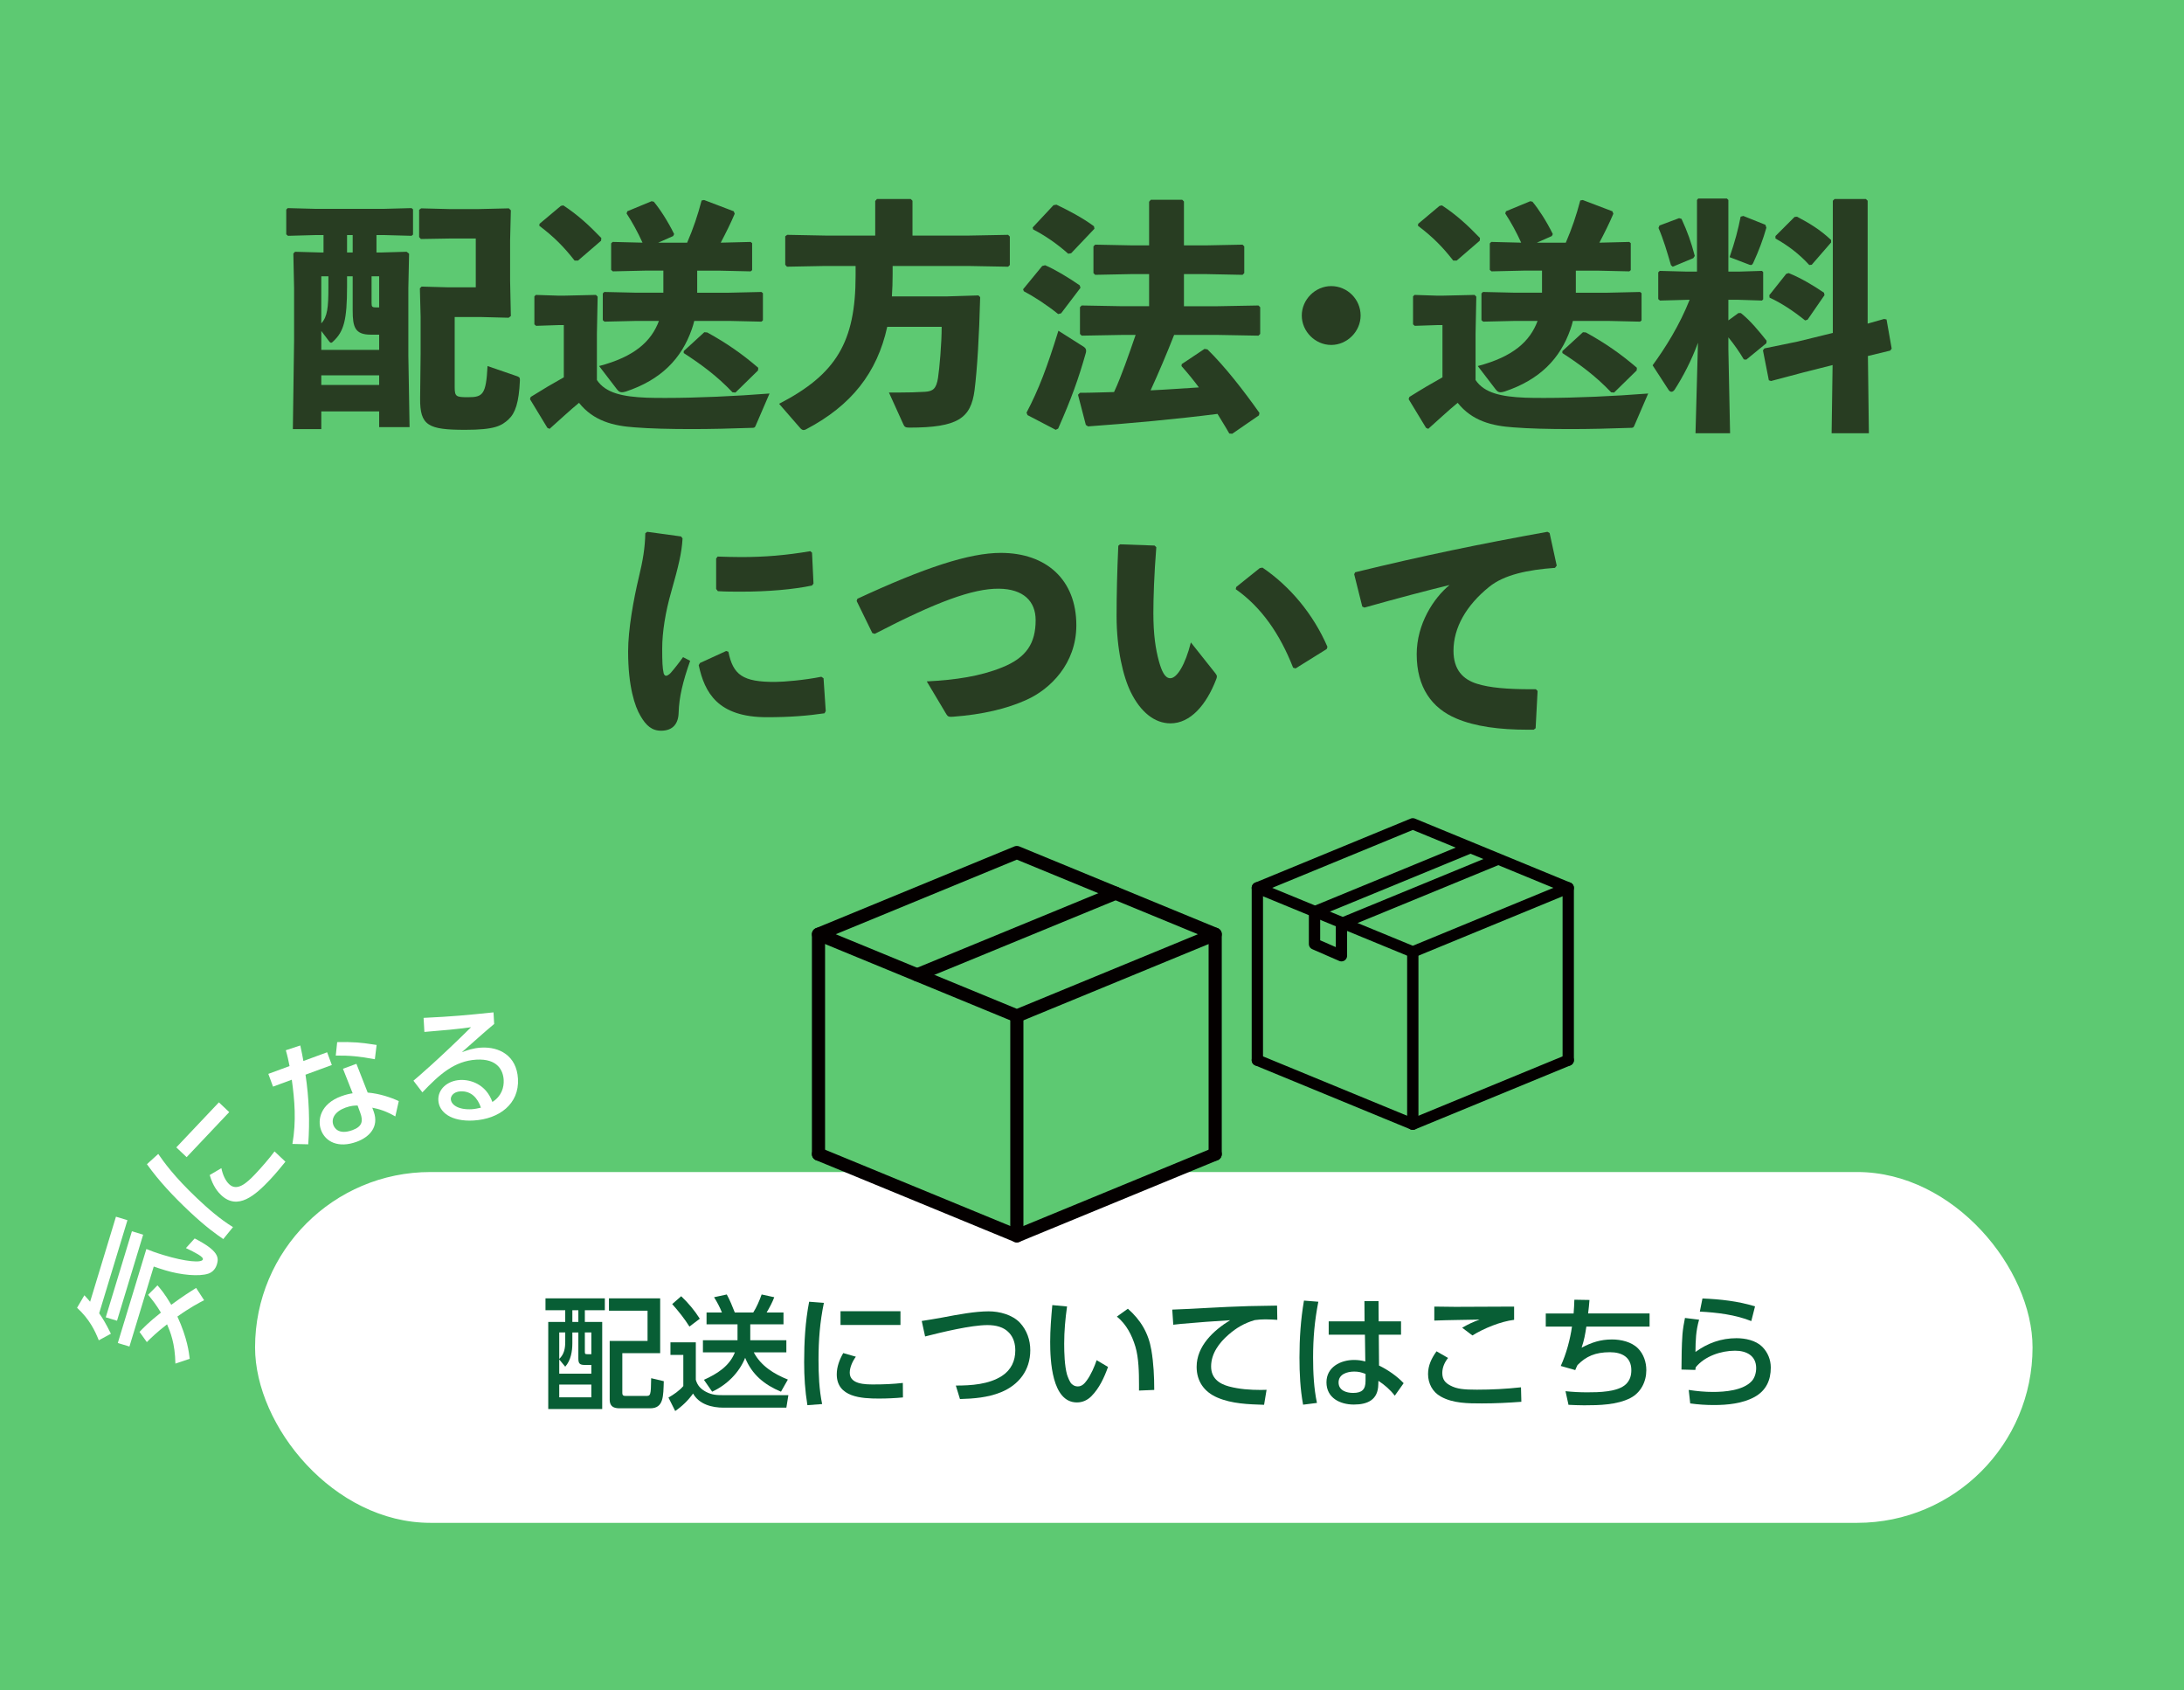
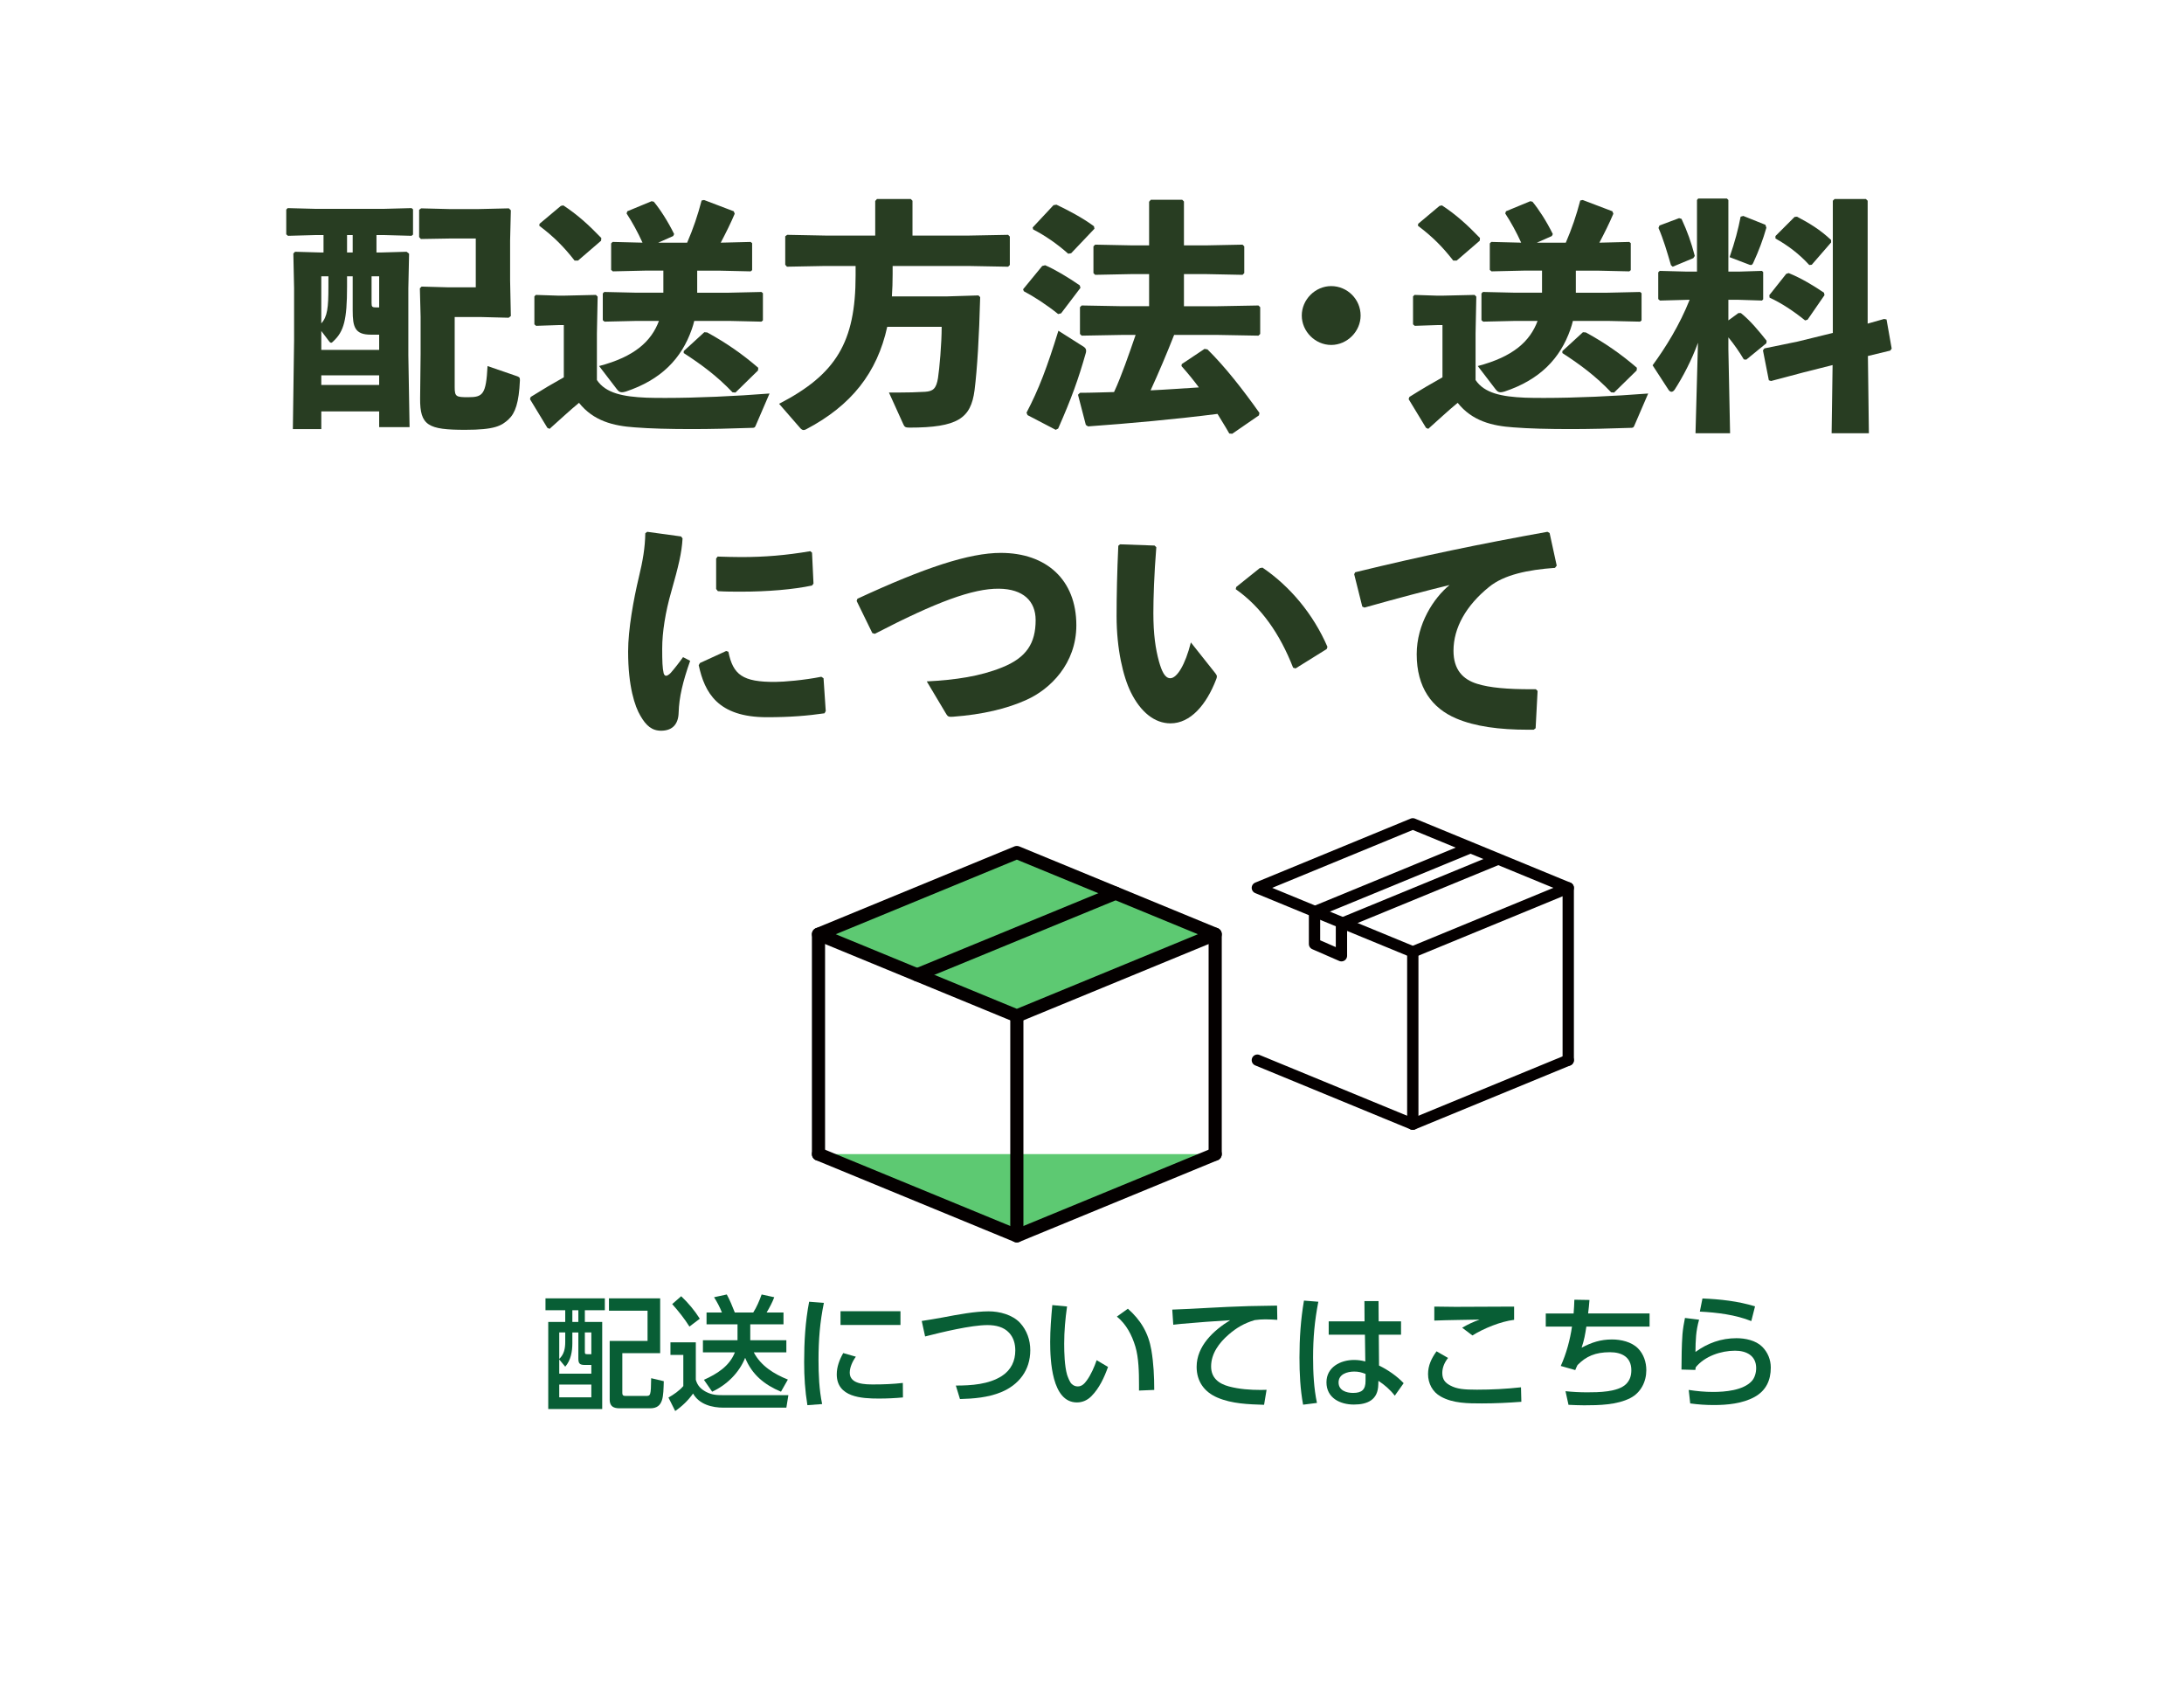
<svg xmlns="http://www.w3.org/2000/svg" id="_レイヤー_1" viewBox="0 0 274 212">
  <defs>
    <style>.cls-1{stroke-width:1.65px;}.cls-1,.cls-2{fill:#5dc972;}.cls-1,.cls-3{stroke:#040000;stroke-linecap:round;stroke-linejoin:round;}.cls-4{fill:#283d22;}.cls-4,.cls-2,.cls-5,.cls-6{stroke-width:0px;}.cls-5{fill:#085e35;}.cls-3{fill:none;stroke-width:1.419px;}.cls-6{fill:#fff;}</style>
  </defs>
-   <rect class="cls-2" width="274" height="212" />
  <rect class="cls-6" x="32" y="147" width="223" height="44" rx="22" ry="22" />
  <path class="cls-5" d="M75.881,162.844v1.488h-2.507v1.474h2.178v10.923h-6.77v-10.923h2.131v-1.474h-2.477v-1.488h7.444ZM71.806,167.122v1.348c0,1.019-.188,2.147-.893,2.946l-.752-.909v1.786h4.027v-1.097h-.814c-.643,0-.815-.173-.815-.815v-3.259h-.753ZM70.161,167.122v3.322c.611-.58.752-1.316.752-2.132v-1.19h-.752ZM70.161,173.656v1.6h4.027v-1.6h-4.027ZM71.806,164.332v1.474h.753v-1.474h-.753ZM73.374,167.122v2.351c0,.329.016.376.328.376h.486v-2.727h-.814ZM82.823,169.723h-4.748v4.969c0,.344.141.392.453.392h2.477c.611,0,.658,0,.689-2.226l1.583.376c-.063,1.881,0,3.401-1.708,3.401h-3.73c-.563,0-1.348-.031-1.348-1.098v-7.35h4.749v-3.792h-4.843v-1.552h6.426v6.879Z" />
  <path class="cls-5" d="M87.295,168.359v4.701c.204.722.61,1.145,1.269,1.505.784.407,1.379.423,2.241.423h8.103l-.252,1.567h-7.882c-1.441,0-3.056-.407-3.823-1.771-.611.861-1.379,1.598-2.241,2.193l-.847-1.691c.627-.346,1.395-.878,1.865-1.442v-3.901h-1.614v-1.584h3.182ZM87.796,165.398l-1.301.987c-.611-.987-1.395-1.959-2.162-2.821l1.129-.986c.893.846,1.676,1.785,2.334,2.82ZM92.528,166.104h-3.886v-1.488h1.927c-.25-.643-.611-1.332-.986-1.912l1.598-.346c.393.722.705,1.489,1.004,2.258h2.318c.424-.658.783-1.505,1.051-2.258l1.582.346c-.234.643-.611,1.332-.955,1.912h2.115v1.488h-4.169v1.99h4.528v1.52h-4.09c.894,1.709,2.555,2.727,4.279,3.416l-.863,1.521c-2.068-.862-3.635-2.131-4.496-4.247-.753,1.881-2.305,3.4-4.138,4.247l-1.034-1.489c1.629-.736,3.197-1.691,3.887-3.447h-4.012v-1.52h4.34v-1.99Z" />
  <path class="cls-5" d="M103.363,163.408c-.501,2.429-.674,4.67-.674,7.146,0,1.833.079,3.745.454,5.548l-1.849.141c-.298-1.833-.407-3.541-.407-5.406,0-2.523.141-5.077.627-7.568l1.849.141ZM107.375,170.162c-.407.549-.768,1.332-.768,2.006,0,1.473,1.975,1.473,3.024,1.473,1.207,0,2.429-.047,3.636-.188l.016,1.818c-1.003.094-2.006.141-3.024.141-2.146,0-5.281-.156-5.281-3.041,0-.939.345-1.849.814-2.664l1.583.455ZM112.97,164.458v1.724h-7.521v-1.724h7.521Z" />
  <path class="cls-5" d="M118.257,165.242c1.975-.377,4.09-.769,5.782-.769,1.363,0,2.962.423,3.917,1.427.878.939,1.301,2.178,1.301,3.447,0,2.507-1.426,4.355-3.697,5.281-1.631.658-3.401.799-5.125.846l-.518-1.692c1.928,0,4.138-.142,5.783-1.206,1.176-.769,1.677-1.912,1.677-3.197,0-.847-.22-1.614-.769-2.21-.674-.736-1.676-.972-2.727-.972-2.053,0-5.735.894-7.819,1.426l-.423-1.943c.799-.109,1.692-.281,2.617-.438Z" />
  <path class="cls-5" d="M133.87,163.862c-.219,1.552-.359,3.087-.359,4.654,0,1.175.047,2.79.359,3.902.11.329.33.909.564,1.144.235.22.471.329.784.329.517,0,.846-.36,1.128-.752.518-.705.956-1.708,1.238-2.538l1.426.846c-.47,1.316-1.097,2.68-2.1,3.683-.486.485-1.098.768-1.803.768-3.165,0-3.354-5.327-3.354-7.585,0-1.535.125-3.07.267-4.623l1.849.173ZM144.448,169.332c.282,1.66.36,3.338.36,4.998l-1.911.079v-.769c0-1.473-.032-3.338-.455-4.748-.438-1.441-1.128-2.789-2.319-3.761l1.379-.987c1.614,1.426,2.586,3.056,2.946,5.188Z" />
  <path class="cls-5" d="M151.334,164.051c1.787-.094,3.573-.188,5.359-.235,1.176-.031,2.351-.047,3.526-.062l.031,1.786c-.502-.031-1.003-.062-1.505-.062-.485,0-.846.031-1.332.094-1.284.377-2.287.956-3.29,1.834-1.176,1.019-2.179,2.366-2.179,3.98,0,1.441.956,2.162,2.241,2.507,1.301.345,2.648.438,3.996.438.234,0,.47-.016.721-.016l-.313,1.881c-1.943-.062-4.043-.125-5.861-.908-1.646-.705-2.601-2.037-2.601-3.855,0-2.617,2.131-4.576,4.199-5.846-2.037.125-4.074.267-6.111.455-.329.031-.674.062-1.019.109l-.126-1.896c1.427-.047,2.837-.125,4.263-.203Z" />
  <path class="cls-5" d="M165.396,163.268c-.471,2.412-.658,4.544-.658,7.004,0,1.881.094,3.855.485,5.689l-1.739.219c-.36-1.943-.455-3.934-.455-5.924,0-2.382.157-4.764.564-7.13l1.803.142ZM175.771,165.728v1.677h-2.79l.031,3.871c1.066.501,2.288,1.348,3.088,2.209l-1.113,1.566c-.596-.768-1.253-1.332-2.053-1.864l-.016.454c-.031,1.928-1.332,2.523-3.071,2.523-1.724,0-3.432-.83-3.432-2.789,0-1.912,1.771-2.805,3.463-2.805.501,0,.925.062,1.41.188l-.047-3.354h-4.545v-1.677h4.498l-.016-2.539h1.771l.016,2.539h2.806ZM169.894,172.027c-.878,0-1.959.328-1.959,1.363,0,1.002.972,1.316,1.818,1.316,1.097,0,1.566-.408,1.566-1.505v-.878c-.501-.203-.893-.297-1.426-.297Z" />
  <path class="cls-5" d="M181.669,170.318c-.424.533-.722,1.191-.722,1.881,0,.861.408,1.254.987,1.567.847.454,1.708.532,3.369.532,1.85,0,3.683-.094,5.517-.297l.047,1.817c-1.646.126-3.291.204-4.952.204-1.708,0-3.636,0-5.155-.862-1.034-.563-1.599-1.646-1.599-2.821,0-1.08.438-1.99,1.065-2.852l1.442.83ZM182.577,163.91c2.461,0,4.921-.016,7.381-.032v1.661c-1.692.204-3.792,1.066-5.233,1.959l-1.285-.972c.799-.454,1.332-.705,2.193-1.019-1.896.047-3.792.047-5.688.125v-1.755c.878.017,1.756.032,2.633.032Z" />
  <path class="cls-5" d="M206.952,164.74v1.646h-7.93c-.157,1.019-.267,1.661-.596,2.647,1.238-.658,2.382-1.033,3.808-1.033,1.129,0,2.461.297,3.275,1.128.705.721,1.034,1.724,1.034,2.727,0,1.442-.689,2.821-2.006,3.495-1.677.861-3.933.908-5.798.908-.658,0-1.301-.031-1.959-.062l-.376-1.708c.894.095,1.802.142,2.711.142,1.379,0,3.855-.016,4.89-1.035.485-.485.658-1.065.658-1.739,0-1.646-1.191-2.257-2.68-2.257-1.834,0-3.009.518-4.074,1.614-.095.204-.204.407-.282.627l-1.818-.517c.689-1.505,1.176-3.307,1.41-4.937h-3.29v-1.646h3.494c.047-.58.078-1.145.094-1.725l1.896.032c-.047.563-.094,1.128-.172,1.692h7.71Z" />
  <path class="cls-5" d="M213.163,165.523c-.407,1.426-.438,2.586-.454,4.043,1.536-1.112,3.229-1.724,5.141-1.724,1.112,0,2.413.267,3.228,1.065.705.705,1.081,1.63,1.081,2.617,0,1.599-.595,2.899-2.053,3.698-1.488.815-3.4,1.003-5.077,1.003-1.019,0-1.959-.062-2.978-.203l-.188-1.693c1.034.157,2.006.252,3.056.252,1.504,0,3.761-.189,4.842-1.349.392-.423.564-1.065.564-1.646,0-1.566-1.238-2.178-2.648-2.178-1.755,0-3.808.689-4.937,2.084-.016.109-.031.219-.047.329l-1.739-.047c.016-1.474.016-2.962.125-4.435.062-.689.173-1.363.313-2.037l1.771.219ZM220.184,163.847l-.47,1.849c-1.975-.799-4.325-1.08-6.456-1.19l.329-1.646c2.257.094,4.419.329,6.597.987Z" />
  <path class="cls-4" d="M48.185,29.484h-.953v2.185h.522l3.261-.093.308.246-.093,4.338v8.398l.154,9.013h-3.814v-1.969h-7.26v2.215h-3.568l.154-11.136v-6.521l-.093-4.368.216-.216,3.26.093h.309v-2.185h-1.047l-3.414.093-.215-.185v-3.107l.184-.184,3.445.092h8.645l3.445-.092.185.153v3.169l-.185.153-3.445-.093ZM47.569,43.881v-1.906h-1.046c-1.999,0-2.276-.954-2.276-3.046v-4.276h-.707v1.293c0,4.184-.4,5.629-1.723,6.859-.123.123-.186.185-.277.185-.123,0-.215-.123-.369-.339l-.861-1.138v2.368h7.26ZM41.202,34.652h-.893v5.906c.77-.83.893-1.999.893-4.553v-1.354ZM47.569,48.28v-1.2h-7.26v1.2h7.26ZM43.54,31.669h.707v-2.185h-.707v2.185ZM47.569,34.652h-.953v3.322c0,.523.061.585.646.585h.308v-3.907ZM63.812,39.852l-3.6-.092h-3.168v8.797c0,1.2.185,1.262,1.691,1.262,1.846,0,2.246-.338,2.431-3.906l3.753,1.291c.308.123.308.216.308.523-.123,2.769-.585,4.092-1.415,4.86-.893.831-1.754,1.323-5.445,1.323-4.645,0-5.69-.523-5.66-3.938l.062-5.568v-4.676l-.093-3.568.216-.215,3.322.092h3.476v-6.121h-3.322l-3.568.061-.216-.246v-3.414l.246-.185,3.661.093h3.415l3.938-.093.246.246-.093,3.784v5.014l.093,4.461-.277.215Z" />
  <path class="cls-4" d="M94.821,53.355c-.123.309-.215.309-.554.309-2.554.092-5.138.153-7.506.153-2.707,0-5.198-.062-7.137-.216-2.677-.184-5.168-.799-6.983-3.076-1.168.954-2.368,2.092-3.691,3.262l-.276-.123-2.185-3.6.093-.277c1.569-.984,2.769-1.691,4.153-2.461v-6.552h-.678l-2.799.093-.215-.186v-3.506l.184-.186,2.83.093h.678l4.029-.093.215.216-.092,4.614v5.845c1.107,1.661,3.291,2.092,6.214,2.215.738.03,1.569.03,2.461.03,3.753,0,8.706-.215,12.981-.553l-1.723,3.998ZM75.411,30.192l-2.893,2.491h-.43c-1.323-1.691-2.554-2.953-4.43-4.367l.03-.246,2.677-2.246.307-.062c1.785,1.169,3.199,2.461,4.769,4.091l-.03.339ZM84.454,29.607l-1.876.831h3.63c.77-1.784,1.322-3.415,1.814-5.291l.309-.062,3.722,1.415.123.308c-.492,1.169-1.107,2.399-1.753,3.63l3.752-.093.186.154v3.384l-.186.153-4.061-.092h-2.645v2.769h3.998l4.061-.093.186.154v3.414l-.186.154-4.061-.092h-4.367c-.093.369-.186.707-.309,1.045-1.291,3.691-3.845,6.338-8.274,7.814-.216.061-.369.092-.492.092-.276,0-.431-.123-.646-.4l-2.215-2.891c4.46-1.17,6.552-3.107,7.506-5.66h-2.8l-4.03.092-.215-.185v-3.353l.185-.186,4.061.093h3.353v-2.769h-2.307l-4.029.092-.216-.184v-3.322l.185-.186,3.753.093c-.585-1.292-1.292-2.584-1.999-3.661l.092-.276,3.045-1.261.277.061c.77.924,1.754,2.431,2.553,4.061l-.123.246ZM95.099,46.465l-2.83,2.77-.369-.031c-1.938-2.03-3.846-3.445-6.122-4.922v-.246l2.584-2.369.369.031c2.461,1.354,4.43,2.738,6.398,4.43l-.03.338Z" />
  <path class="cls-4" d="M103.528,29.547h6.275v-4.338l.216-.246h4.245l.215.215v4.369h7.045l4.953-.093.215.216v3.568l-.215.215-4.953-.092h-9.536v1.015c0,.954-.03,1.907-.093,2.8h6.891l3.969-.123.215.215c-.123,4.83-.369,9.044-.707,11.689-.461,3.507-2.092,4.676-8.183,4.676-.492,0-.615-.092-.769-.461l-1.785-3.938h1.107c1.17,0,2.461-.031,3.415-.093,1.015-.062,1.415-.399,1.63-1.723.186-1.2.462-4.307.462-6.429h-6.829c-1.262,5.752-4.491,9.874-10.182,12.857-.123.062-.216.093-.309.093-.153,0-.276-.093-.399-.216l-2.677-3.076c7.137-3.691,9.598-7.721,9.598-16.088v-1.199h-3.814l-4.799.092-.215-.246v-3.568l.246-.185,4.768.093Z" />
  <path class="cls-4" d="M135.554,36.099l-2.43,3.199-.369.093c-1.446-1.17-3.076-2.215-4.307-2.861l-.093-.246,2.399-2.922.369-.093c1.169.492,2.922,1.538,4.338,2.522l.092.308ZM132.446,53.91l-3.537-1.846-.123-.309c1.538-2.922,2.584-5.69,3.999-10.273l3.199,2.029c.216.154.276.309.276.462,0,.093,0,.185-.03.276-.954,3.354-1.784,5.66-3.476,9.506l-.309.154ZM137.308,28.686l-2.923,3.076-.369.061c-1.415-1.261-2.953-2.307-4.399-3.045l-.061-.246,2.614-2.799.369-.062c1.477.708,3.261,1.631,4.706,2.707l.062.309ZM148.535,25.271v5.507h2.707l4.646-.093.215.216v3.353l-.215.216-4.646-.093h-2.707v4.03h4.245l5.106-.093.216.216v3.353l-.216.216-5.106-.093h-5.476c-.923,2.338-1.907,4.676-2.953,6.952,2.03-.092,4.03-.246,6.06-.369-.707-.953-1.445-1.846-2.184-2.676l.031-.246,2.86-1.908.369.062c2.245,2.215,4.491,5.105,6.521,7.967l-.062.308-3.354,2.308-.369-.031c-.461-.83-.984-1.631-1.477-2.461-5.045.646-11.043,1.199-16.242,1.568l-.276-.184-.984-3.784.246-.246c1.446,0,2.86-.062,4.276-.093.522-1.107.953-2.275,1.384-3.414.462-1.262.892-2.492,1.323-3.753h-1.662l-5.105.093-.216-.216v-3.353l.216-.216,5.105.093h3.354v-4.03h-2.123l-4.645.093-.215-.216v-3.353l.215-.216,4.645.093h2.123v-5.477l.215-.246h3.938l.216.216Z" />
  <path class="cls-4" d="M81.202,66.701l4.244.584.186.246c-.093,1.784-.523,3.537-1.416,6.676-.738,2.553-1.138,5.105-1.138,7.137,0,1.63.03,2.43.185,3.106.062.185.154.308.308.308.123,0,.339-.123.554-.338.492-.555,1.139-1.385,1.568-2l.893.461c-.923,2.615-1.385,4.553-1.445,6.491-.031,1.384-.708,2.245-2.123,2.276-1.23.031-1.969-.646-2.676-1.877-.678-1.138-1.539-3.629-1.539-8.059,0-2.77.678-6.521,1.354-9.352.492-2.031.77-3.661.801-5.477l.246-.184ZM103.319,85.065l.277,4.122-.154.277c-2.092.307-4.307.492-7.229.492-6.184,0-7.814-3.107-8.553-6.521l.154-.277,3.291-1.508.277.093c.584,2.892,1.784,3.814,5.906,3.784,1.016,0,3.63-.216,5.752-.646l.277.185ZM89.846,73.868v-3.814l.185-.246c1.016.03,2,.062,2.953.062,2.922,0,5.599-.215,8.675-.738l.216.185.184,3.876-.184.246c-2.308.492-5.537.77-8.891.77-.984,0-1.938,0-2.922-.062l-.216-.276Z" />
  <path class="cls-4" d="M109.442,79.405l-1.969-4.03.093-.276c8.429-3.907,14.027-5.753,17.995-5.753,5.691,0,9.475,3.354,9.475,9.075,0,4.829-3.291,8.028-6.244,9.352-2.43,1.107-5.506,1.846-9.229,2.122-.492.031-.646,0-.83-.307l-2.461-4.123c3.629-.184,6.705-.646,9.443-1.753,3.076-1.23,4.215-3.046,4.215-5.937,0-2.369-1.539-3.907-4.615-3.938-3.26-.031-7.844,1.66-15.564,5.66l-.309-.093Z" />
  <path class="cls-4" d="M140.515,68.27l4.337.154.216.215c-.277,3.414-.369,6.46-.369,8.244,0,2.707.276,4.521.707,6.091.338,1.2.738,2.092,1.415,2.092.831,0,1.876-1.661,2.584-4.491l3.076,3.876c.123.153.185.276.185.399s-.031.216-.092.369c-1.23,3.199-3.23,5.507-5.723,5.507-1.999,0-3.752-1.415-4.982-3.907-.954-1.938-1.785-5.383-1.785-9.566,0-2.492.062-5.445.216-8.798l.216-.185ZM155.095,73.622l2.953-2.368.339-.062c3.445,2.338,6.368,5.814,8.151,9.937l-.092.276-3.906,2.431-.309-.093c-1.66-4.244-3.998-7.598-7.197-9.844l.061-.276Z" />
  <path class="cls-4" d="M170.909,76.083l-1.016-4.061.123-.246c8.582-2.092,15.442-3.507,24.117-5.075l.277.153.892,4.091-.216.277c-3.414.246-6.398.861-8.274,2.399-2.86,2.308-4.46,5.106-4.46,7.998,0,2.368,1.168,3.599,2.983,4.153,1.569.492,3.814.676,6.706.676h.646l.215.216-.246,4.676-.246.185h-.738c-3.537,0-6.613-.4-8.982-1.415-3.045-1.292-4.953-3.876-4.953-8.06,0-3.783,2.123-7.045,4.123-8.675-3.016.738-6.307,1.6-10.675,2.83l-.276-.123Z" />
  <path class="cls-4" d="M205.055,53.355c-.123.309-.216.309-.554.309-2.553.092-5.137.153-7.506.153-2.707,0-5.199-.062-7.137-.216-2.676-.184-5.168-.799-6.982-3.076-1.17.954-2.369,2.092-3.691,3.262l-.277-.123-2.184-3.6.092-.277c1.568-.984,2.769-1.691,4.152-2.461v-6.552h-.676l-2.8.093-.216-.186v-3.506l.186-.186,2.83.093h.676l4.03-.093.216.216-.093,4.614v5.845c1.107,1.661,3.292,2.092,6.214,2.215.738.03,1.568.03,2.461.03,3.753,0,8.705-.215,12.981-.553l-1.723,3.998ZM185.644,30.192l-2.891,2.491h-.432c-1.322-1.691-2.553-2.953-4.43-4.367l.031-.246,2.676-2.246.309-.062c1.783,1.169,3.199,2.461,4.768,4.091l-.031.339ZM194.688,29.607l-1.877.831h3.63c.769-1.784,1.323-3.415,1.815-5.291l.307-.062,3.723,1.415.123.308c-.492,1.169-1.107,2.399-1.754,3.63l3.754-.093.184.154v3.384l-.184.153-4.061-.092h-2.646v2.769h4l4.061-.093.184.154v3.414l-.184.154-4.061-.092h-4.369c-.092.369-.184.707-.307,1.045-1.293,3.691-3.846,6.338-8.275,7.814-.215.061-.369.092-.492.092-.277,0-.431-.123-.646-.4l-2.215-2.891c4.461-1.17,6.553-3.107,7.506-5.66h-2.799l-4.029.092-.216-.185v-3.353l.185-.186,4.061.093h3.354v-2.769h-2.308l-4.03.092-.215-.184v-3.322l.185-.186,3.753.093c-.584-1.292-1.292-2.584-2-3.661l.093-.276,3.046-1.261.276.061c.769.924,1.753,2.431,2.554,4.061l-.123.246ZM205.331,46.465l-2.83,2.77-.369-.031c-1.938-2.03-3.845-3.445-6.121-4.922v-.246l2.584-2.369.369.031c2.461,1.354,4.43,2.738,6.398,4.43l-.031.338Z" />
  <path class="cls-4" d="M211.671,37.605l-3.415.093-.216-.185v-3.354l.186-.184,3.445.092h1.23v-8.982l.153-.185h3.599l.186.185v8.982h1.291l2.923-.092.153.153v3.415l-.153.153-2.923-.093h-1.291v2.584l1.261-.922h.308c1.23.984,2.246,2.245,3.23,3.476l-.031.308-2.522,2.061-.308-.03c-.523-.892-1.23-1.907-1.938-2.769v1.477l.215,10.551h-4.338l.309-11.351c-.801,2.215-1.908,4.307-2.923,5.876-.123.184-.276.276-.399.276-.154,0-.309-.123-.432-.339l-1.938-2.983c1.661-2.276,3.384-5.045,4.645-8.214h-.307ZM208.194,28.285l2.461-.923.308.093c.738,1.6,1.2,2.891,1.661,4.645l-.185.277-2.584,1.076-.216-.185c-.492-1.692-.953-3.261-1.568-4.676l.123-.308ZM218.715,27.086l2.769,1.107.123.369c-.431,1.507-.953,2.891-1.631,4.367-.092.216-.184.309-.307.309-.093,0-.216-.031-.339-.093l-2.338-.892c.677-1.969,1.077-3.477,1.384-5.076l.339-.092ZM225.544,42.836l4.398-1.077v-16.581l.216-.215h3.938l.216.215v15.412l2.061-.584.308.061.646,3.661-.184.246-2.8.677.123,9.689h-4.676l.123-8.551-3.661.922-4.061,1.077-.276-.093-.738-3.752.185-.246,4.184-.861ZM228.897,37.021l-2.123,3.076-.308.092c-1.446-1.168-2.983-2.184-4.46-2.86l-.031-.308,2.123-2.676.307-.093c1.6.646,3.107,1.569,4.43,2.461l.062.308ZM229.728,30.408l-2.43,2.799-.309.031c-1.261-1.385-2.737-2.492-4.244-3.322v-.309l2.398-2.398.309-.031c1.507.8,2.83,1.568,4.275,2.922v.309Z" />
  <path class="cls-4" d="M170.7,39.574c0,2-1.691,3.691-3.691,3.691s-3.691-1.691-3.691-3.691,1.691-3.691,3.691-3.691c2.03,0,3.691,1.662,3.691,3.691Z" />
  <polygon class="cls-1" points="127.571 127.421 152.455 117.175 127.571 106.928 102.686 117.175 127.571 127.421" />
  <polyline class="cls-1" points="102.686 144.753 127.571 155 152.455 144.753" />
  <line class="cls-1" x1="102.686" y1="117.175" x2="102.686" y2="144.753" />
  <line class="cls-1" x1="152.455" y1="117.175" x2="152.455" y2="144.753" />
  <line class="cls-1" x1="127.571" y1="127.421" x2="127.571" y2="155" />
  <line class="cls-1" x1="115.061" y1="122.27" x2="139.96" y2="112.03" />
  <polygon class="cls-3" points="177.246 119.388 196.748 111.358 177.246 103.328 157.745 111.358 177.246 119.388" />
  <polyline class="cls-3" points="157.745 132.97 177.246 141 196.748 132.97" />
-   <line class="cls-3" x1="157.745" y1="111.358" x2="157.745" y2="132.97" />
  <line class="cls-3" x1="196.748" y1="111.358" x2="196.748" y2="132.97" />
  <line class="cls-3" x1="177.246" y1="119.388" x2="177.246" y2="141" />
  <polyline class="cls-3" points="184.43 106.338 164.917 114.364 164.917 118.4 168.295 119.873 168.295 115.836 187.808 107.811" />
  <path class="cls-6" d="M12.44,164.717c.416.583.824,1.248,1.475,2.564l-1.521.826c-.48-1.213-1.164-2.641-2.725-4.081l.916-1.567c.393.439.512.545.721.811l3.242-10.668,1.441.438-3.549,11.678ZM16.55,154.43l1.41.428-3.279,10.793-1.412-.428,3.281-10.793ZM14.78,168.443l3.582-11.787c.498.203,1.072.428,2.158.759,2.729.829,4.789,1.016,4.932.55.104-.341-.986-.876-2.125-1.426l1.096-1.208c3.006,1.54,3.049,2.399,2.789,3.254-.217.713-.705,1.038-1.082,1.161-1.133.385-3.439.174-5.395-.42-.682-.207-1.127-.359-1.447-.474l-3.049,10.033-1.459-.442ZM25.608,163.078c-.621.318-1.77.918-3.35,2.047,1.264,2.756,1.449,4.541,1.543,5.297l-1.795.606c-.049-2.571-.639-3.972-1.045-4.925-1.279.982-2.055,1.746-2.539,2.227l-.916-1.277c.424-.447,1.172-1.236,2.684-2.42-.607-1.015-1.137-1.668-1.607-2.234l1.172-1.184c.328.37.883.996,1.732,2.439,1.504-1.102,2.531-1.754,3.117-2.118l1.004,1.542Z" />
  <path class="cls-6" d="M19.853,144.73c.68.979,1.957,2.81,4.889,5.58,1.4,1.325,2.855,2.591,4.488,3.599l-1.219,1.501c-.793-.551-2.125-1.453-4.338-3.545-1.906-1.803-3.713-3.711-5.24-5.846l1.42-1.289ZM27.462,138.261l1.295,1.224-5.342,5.65-1.295-1.225,5.342-5.649ZM27.774,146.514c.16.82.514,1.578.973,2.012.988.936,2.195-.129,3.264-1.26.869-.918,1.756-1.951,2.43-2.852l1.367,1.291c-.555.68-1.164,1.441-1.953,2.277-1.826,1.93-4.027,3.883-6.111,1.912-.4-.379-1.029-1.105-1.434-2.516l1.465-.865Z" />
  <path class="cls-6" d="M41.042,131.98l.588,1.598-3.301,1.213c.449,3.012.547,5.86.342,8.733l-1.986-.047c.504-2.861.279-5.491-.076-8.054l-2.357.867-.588-1.599,2.662-.979c-.145-.723-.252-1.254-.469-1.985l1.816-.599c.215,1.009.287,1.346.389,1.947l2.98-1.096ZM46.13,137.035c1.496.123,2.979.633,3.9,1.07l-.434,1.922c-1.207-.697-2.07-.932-2.891-1.098l.174.473c.715,1.947-.559,3.227-2.111,3.797-2.326.856-3.953.003-4.494-1.473-.465-1.263-.08-3.27,2.537-4.23.639-.235,1.123-.327,1.434-.372l-1.217-3.077,1.689-.619,1.412,3.607ZM44.862,138.658c-.344.006-.811.005-1.525.268-1.324.486-1.811,1.373-1.514,2.18.102.273.584,1.305,2.408.635,1.219-.449,1.346-1.135.973-2.153l-.342-.929ZM47.028,132.854c-1.93-.361-3.164-.478-4.902-.46l.176-1.688c1.812-.046,2.986.042,4.949.356l-.223,1.791Z" />
  <path class="cls-6" d="M61.997,128.43c-1.24,1.028-2.705,2.361-4.051,3.541.619-.23,1.432-.52,2.418-.575,2.264-.129,4.455.997,4.619,3.909.18,3.17-2.375,5.053-5.578,5.233-2.783.158-4.326-1.021-4.412-2.525-.076-1.375,1.109-2.465,2.729-2.558,1.262-.07,3.242.499,4.051,2.758,1.16-.731,1.469-1.852,1.418-2.759-.066-1.181-.754-2.7-3.422-2.549-2.768.157-4.65,1.87-6.779,4.102l-1.121-1.462c.449-.367,3.266-2.781,7.23-6.707-1.916.254-3.158.373-5.857.592l-.1-1.764c3.74-.18,5.289-.332,8.773-.691l.082,1.455ZM57.753,136.883c-.857.049-1.215.604-1.193.977.039.695.92,1.359,2.637,1.262.387-.021.836-.127,1.141-.193-.408-1.195-1.209-2.123-2.584-2.045Z" />
</svg>